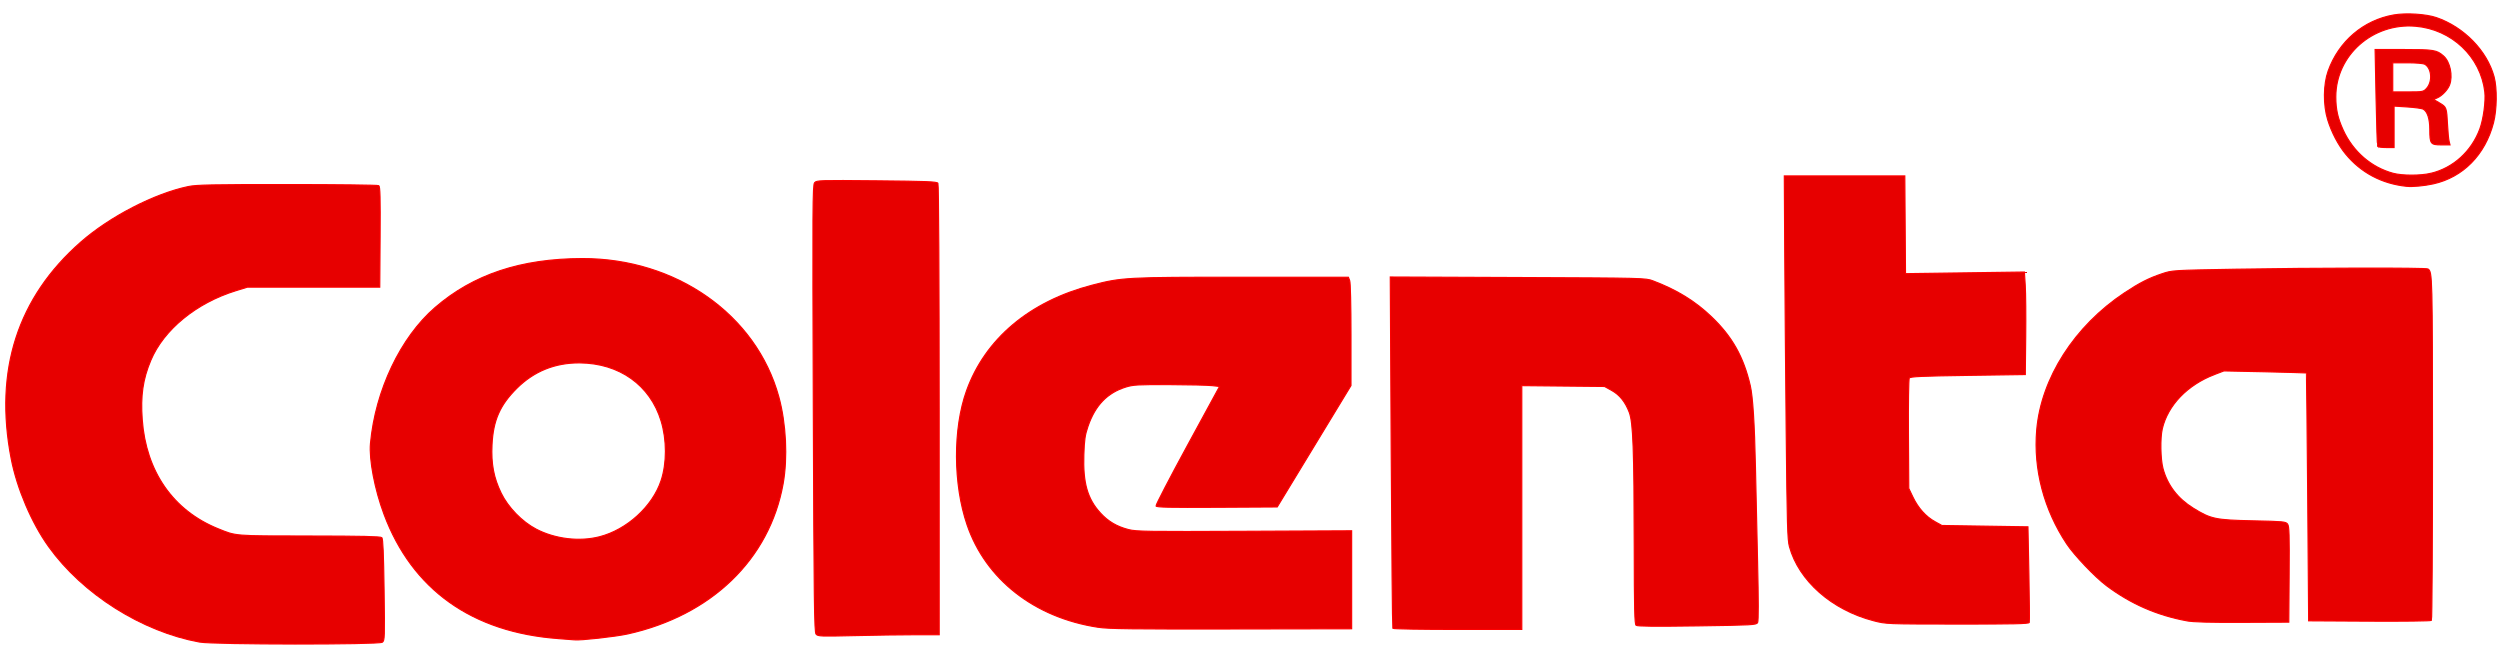
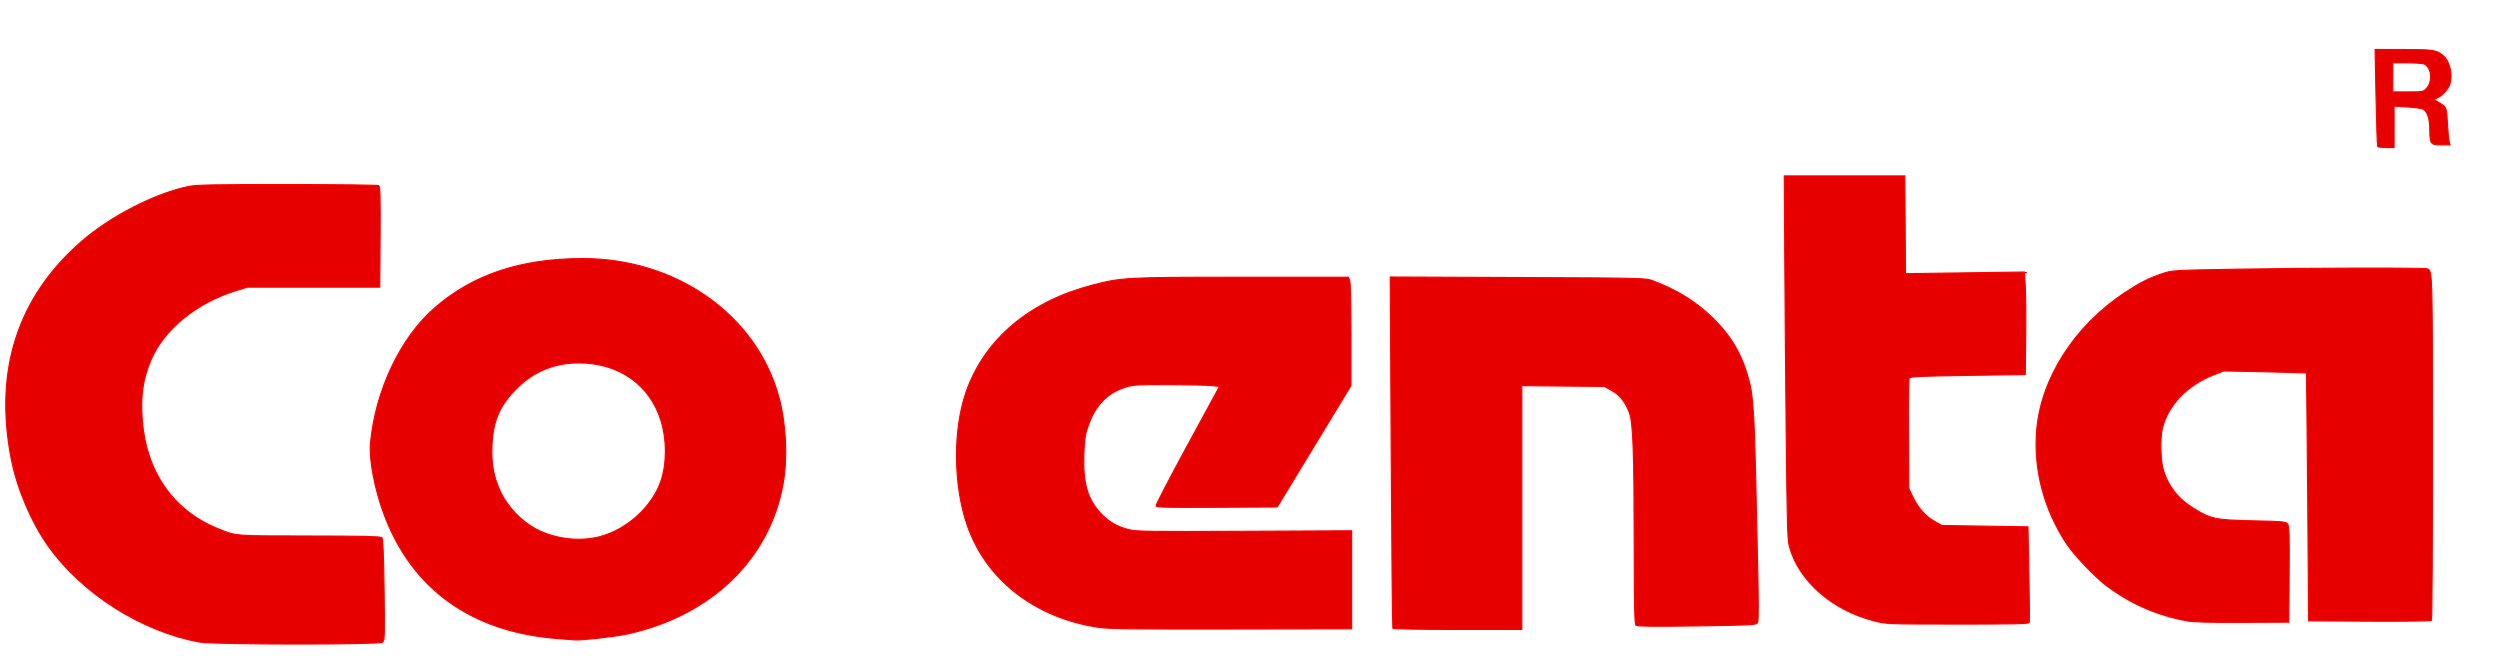
<svg xmlns="http://www.w3.org/2000/svg" xmlns:ns1="http://www.inkscape.org/namespaces/inkscape" xmlns:ns2="http://sodipodi.sourceforge.net/DTD/sodipodi-0.dtd" id="svg2" version="1.1" ns1:version="0.48.4 r9939" width="2491.08" height="657.303" ns2:docname="Colenta_Logo_Vektor.png">
  <defs id="defs6" />
  <g ns1:groupmode="layer" id="layer2" ns1:label="Kontur" style="display:none" transform="translate(917.04,-916.848)" ns2:insensitive="true">
    <g id="g3089">
-       <path ns2:nodetypes="cssscscscsscscc" ns1:connector-curvature="0" id="path2989" d="m -541.278,1100.038 c 0,0 -156.668,-0.942 -173.499,-0.66 -37.041,0.622 -197.985,57.173 -197.645,220.774 0.387,185.734 164.199,240.7 215.511,239.767 45.716,-0.831 158.932,-0.736 158.932,-0.736 0,0 4.948,-0.33 4.948,-4.948 0,-4.618 -0.66,-100.933 -0.66,-100.933 0,0 -1.319,-2.639 -2.969,-3.298 -1.649,-0.66 -138.865,0 -138.865,0 0,0 -99.614,-14.378 -99.614,-129.3 0,-81.802 81.802,-116.766 120.724,-117.425 38.922,-0.66 112.807,1.319 112.807,1.319 0,0 4.948,0.495 5.113,-4.123 0.165,-4.618 0,-94.996 0,-94.996 0,0 0.99,-5.277 -4.783,-5.442 z" style="fill:none;stroke:#000000;stroke-width:1px;stroke-linecap:butt;stroke-linejoin:miter;stroke-opacity:1" />
-       <path ns2:nodetypes="ccssc" ns1:connector-curvature="0" id="path2991" d="m -333.062,1172.747 c -215.511,-0.933 -216.444,194.053 -216.444,194.053 0,0 4.676,186.105 207.114,188.455 97.036,1.126 209.913,-62.508 209.913,-189.388 0,-126.881 -106.356,-192.187 -200.583,-193.12 z" style="fill:none;stroke:#000000;stroke-width:1px;stroke-linecap:butt;stroke-linejoin:miter;stroke-opacity:1" />
      <path ns2:nodetypes="asssa" ns1:connector-curvature="0" id="path2993" d="m -338.66,1279.102 c -40.679,-0.772 -87.28,29.519 -87.697,84.898 -0.479,63.523 48.504,89.117 83.965,89.563 47.986,0.603 88.557,-40.048 87.697,-86.764 -1.128,-61.255 -43.502,-86.929 -83.965,-87.697 z" style="fill:none;stroke:#000000;stroke-width:1px;stroke-linecap:butt;stroke-linejoin:miter;stroke-opacity:1" />
      <path ns1:connector-curvature="0" id="path2995" d="m -100.273,1095.75 115.446,0.66 c 0,0 4.288,-0.33 4.288,4.288 0,4.618 0.99,445.293 0.99,445.293 0,0 0.33,4.948 -3.298,4.948 -3.628,0 -120.064,0.33 -120.064,0.33 0,0 -3.628,-0.66 -3.958,-5.937 -0.33,-5.278 -1.649,-444.633 -1.649,-444.633 0,0 2.309,-4.618 5.607,-4.948 3.298,-0.33 2.639,0 2.639,0 z" style="fill:none;stroke:#000000;stroke-width:1px;stroke-linecap:butt;stroke-linejoin:miter;stroke-opacity:1" />
      <path ns1:connector-curvature="0" id="path2997" d="m 233.237,1418.578 63.44,-116.618 -74.636,-1.399 c 0,0 -59.242,-1.866 -58.776,75.102 0.466,76.968 65.773,69.971 65.773,69.971 l 196.385,-1.866 c 0,0 6.531,-0.467 6.531,3.732 0,4.198 -0.466,91.429 -0.466,91.429 0,0 0.933,5.131 -2.332,6.064 -3.265,0.933 -240.234,-0.466 -240.234,-0.466 0,0 -155.336,-5.131 -154.403,-175.394 C 35.452,1198.869 214.578,1192.339 214.578,1192.339 l 208.514,-0.933 c 0,0 6.531,-0.467 6.531,6.064 0,6.531 0.466,104.49 0.466,104.49 l -73.703,121.283 -121.75,0 c 0,0 -2.332,-2.332 -1.399,-4.665 z" style="fill:none;stroke:#000000;stroke-width:1px;stroke-linecap:butt;stroke-linejoin:miter;stroke-opacity:1" />
-       <path ns1:connector-curvature="0" id="path2999" d="m 471.021,1191.405 250.024,1.319 c 0,0 107.53,24.409 110.828,137.216 3.298,112.807 4.618,204.505 4.618,204.505 0,0 -0.104,6.582 -5.002,6.815 -4.898,0.233 -115.685,0.933 -115.685,0.933 0,0 -5.131,0.233 -5.131,-4.198 0,-4.431 -1.166,-187.289 -1.166,-187.289 0,0 0,-47.813 -37.551,-48.047 -37.551,-0.233 -71.37,-0.233 -71.37,-0.233 l -0.233,239.301 c 0,0 1.166,3.965 -2.566,3.965 -3.732,0 -125.481,-0.233 -125.481,-0.233 0,0 -3.265,-0.233 -3.265,-5.131 0,-4.898 -2.099,-343.791 -2.099,-343.791 0,0 0.233,-5.364 2.566,-5.364 2.332,0 1.515,0.233 1.515,0.233 z" style="fill:none;stroke:#000000;stroke-width:1px;stroke-linecap:butt;stroke-linejoin:miter;stroke-opacity:1" />
      <path ns2:nodetypes="cscscscscscscscscsssc" ns1:connector-curvature="0" id="path3001" d="m 858.59,1095.42 c 0,0 0.495,-5.278 4.123,-5.278 3.628,0 116.766,-0.165 116.766,-0.165 0,0 2.804,-0.165 2.804,2.639 0,2.804 0.825,91.697 0.825,91.697 0,0 -1.154,4.123 1.649,4.288 2.804,0.165 113.962,-1.814 113.962,-1.814 0,0 3.134,-0.33 3.298,2.474 0.165,2.804 1.361,98.665 1.361,98.665 0,0 -0.66,3.958 -3.958,3.958 -3.299,0 -110.993,0.825 -110.993,0.825 0,0 -2.515,0.124 -2.804,3.463 -0.284,3.29 -0.165,100.768 -0.165,100.768 0,0 6.721,43.498 46.467,43.498 39.746,0 70.422,-0.99 70.422,-0.99 0,0 3.298,0.33 3.298,4.618 0,4.288 0.66,92.357 0.66,92.357 0,0 0,3.958 -2.639,3.299 -2.639,-0.66 -103.473,0.369 -127.486,0.66 -38.929,0.471 -114.127,-32.16 -113.962,-98.954 0.217,-88.069 -3.628,-346.009 -3.628,-346.009 z" style="fill:none;stroke:#000000;stroke-width:1px;stroke-linecap:butt;stroke-linejoin:miter;stroke-opacity:1" />
      <path ns2:nodetypes="cscscsccsscscssssc" ns1:connector-curvature="0" id="path3003" d="m 1501.111,1183.009 c 0,0 6.531,1.866 6.531,8.863 0,6.997 0.933,340.526 0.933,340.526 0,0 0,5.131 -6.997,5.131 -6.997,0 -115.219,0 -115.219,0 0,0 -5.131,-0.467 -5.131,-6.064 0,-5.598 -0.467,-242.566 -0.467,-242.566 l -81.166,-0.933 c 0,0 -62.507,13.994 -62.974,73.703 -0.467,59.709 55.977,72.77 68.105,73.236 12.128,0.466 55.044,0.466 55.044,0.466 0,0 5.131,1.399 5.131,5.131 0,3.732 0.467,94.228 0.467,94.228 0,0 -0.467,3.732 -4.198,3.732 -3.732,0 -51.204,0.706 -74.636,0.467 -84.001,-0.86 -175.436,-69.517 -176.327,-180.059 -0.801,-99.373 98.892,-171.662 143.674,-173.994 42.867,-2.233 247.231,-1.866 247.231,-1.866 z" style="fill:none;stroke:#000000;stroke-width:1px;stroke-linecap:butt;stroke-linejoin:miter;stroke-opacity:1" />
      <path ns2:nodetypes="sssss" ns1:connector-curvature="0" id="path3005" d="m 1486.288,928.847 c 40.193,0.404 85.968,34.684 85.76,84.771 -0.215,51.831 -33.934,90.391 -86.09,90.378 -48.148,-0.012 -88.145,-42.236 -88.399,-92.027 -0.214,-42.162 34.682,-83.665 88.729,-83.121 z" style="fill:none;stroke:#000000;stroke-width:1px;stroke-linecap:butt;stroke-linejoin:miter;stroke-opacity:1" />
      <path ns2:nodetypes="sssss" ns1:connector-curvature="0" id="path3005-7" d="m 1485.889,943.462 c 33.847,0.34 72.395,29.208 72.22,71.387 -0.181,43.648 -28.576,76.12 -72.498,76.109 -40.547,-0.01 -74.229,-35.568 -74.442,-77.498 -0.181,-35.506 29.206,-70.455 74.72,-69.998 z" style="fill:none;stroke:#000000;stroke-width:0.842px;stroke-linecap:butt;stroke-linejoin:miter;stroke-opacity:1;display:inline" />
      <path ns1:connector-curvature="0" id="path3043" d="m 1452.314,964.801 53.105,0 c 0,0 21.44,4.618 21.44,26.058 0,21.44 -16.492,25.398 -16.492,25.398 0,0 10.885,3.628 11.545,9.895 0.66,6.267 1.319,28.037 1.319,28.037 0,0 2.639,1.649 2.639,4.618 0,2.969 -0.66,3.628 -2.969,3.628 -2.309,0 -14.513,0.33 -14.513,0.33 0,0 -4.618,-1.979 -4.948,-5.937 -0.33,-3.958 -0.33,-19.461 -0.33,-19.461 0,0 -2.969,-12.204 -10.555,-12.534 -7.587,-0.33 -22.759,-0.33 -22.759,-0.33 l 0,35.294 c 0,0 0.33,4.948 -1.979,4.948 -2.309,0 -14.183,0.33 -14.183,0.33 0,0 -3.299,-0.99 -3.299,-3.298 0,-2.309 -1.979,-92.027 -1.979,-92.027 0,0 -0.33,-4.618 3.958,-4.948 z" style="fill:none;stroke:#000000;stroke-width:1px;stroke-linecap:butt;stroke-linejoin:miter;stroke-opacity:1" />
      <path ns2:nodetypes="cssscc" ns1:connector-curvature="0" id="path3045" d="m 1468.726,980.517 c 0,0 20.322,0.261 24.932,0.04 3.179,-0.152 10.622,2.415 10.365,13.224 -0.22,9.272 -6.042,13.735 -10.149,13.57 -3.982,-0.16 -25.068,0 -25.068,0 z" style="fill:none;stroke:#000000;stroke-width:1px;stroke-linecap:butt;stroke-linejoin:miter;stroke-opacity:1" />
    </g>
  </g>
  <g ns1:groupmode="layer" id="layer3" ns1:label="Farbe" style="display:inline">
    <g id="g3078">
      <path ns1:connector-curvature="0" id="path3060" d="M 198.892,639.777 C 141.569,629.364 82.448,592.024 48.557,544.829 31.482,521.05 16.862,486.698 11.105,456.831 -5.839,368.927 17.535,296.405 80.629,241.117 109.427,215.881 153.682,193.022 187.518,185.905 c 8.122,-1.709 23.635,-2.023 98.935,-2.006 49.116,0.011 90.052,0.496 90.967,1.077 1.303,0.827 1.59,11.943 1.319,51.106 l -0.346,50.049 -65.969,0 -65.969,0 -11.874,3.679 c -39.051,12.098 -71.487,38.732 -84.296,69.216 -7.908,18.821 -10.288,35.23 -8.564,59.044 3.743,51.711 30.694,90.568 75.397,108.704 18.526,7.516 15.023,7.234 90.953,7.321 52.434,0.06 71.254,0.485 72.402,1.632 1.109,1.109 1.748,15.92 2.241,51.99 0.655,47.894 0.567,50.529 -1.737,52.214 -3.434,2.511 -168.182,2.373 -182.084,-0.153 l 0,0 z" style="fill:#e70000;fill-opacity:1;fill-rule:nonzero;stroke:#ff0000;stroke-width:1.169;stroke-miterlimit:4;stroke-opacity:1;stroke-dasharray:none" />
      <path ns1:connector-curvature="0" id="path3062" d="M 556.765,636.343 C 470.591,630.167 410.633,587.494 382.624,512.405 c -9.237,-24.763 -14.934,-54.624 -13.466,-70.587 4.86,-52.863 30.005,-105.732 64.402,-135.411 38.151,-32.917 85.297,-48.601 146.57,-48.759 93.588,-0.241 173.495,55.948 195.905,137.755 7.291,26.617 8.969,60.717 4.269,86.762 -13.545,75.055 -71.362,130.928 -154.68,149.478 -12.196,2.715 -47.861,6.669 -53.281,5.907 -0.726,-0.102 -7.736,-0.645 -15.578,-1.208 l 0,0 z M 597.337,534.854 c 27.32,-6.987 52.813,-30.213 61.363,-55.905 5.793,-17.409 5.791,-40.57 -0.005,-59.593 -10.85,-35.608 -41.536,-57.486 -81.023,-57.768 -24.602,-0.175 -45.595,8.299 -62.711,25.316 -16.871,16.773 -23.511,31.902 -24.708,56.301 -0.929,18.937 1.698,32.834 9.092,48.089 6.913,14.262 20.819,28.584 34.92,35.962 18.794,9.834 42.949,12.743 63.073,7.596 l -9e-5,0 z" style="fill:#e70000;fill-opacity:1;fill-rule:nonzero;stroke:#ff0000;stroke-width:1.169;stroke-miterlimit:4;stroke-opacity:1;stroke-dasharray:none" />
-       <path ns1:connector-curvature="0" id="path3064" d="m 813.159,631.844 c -1.698,-2.047 -2.054,-31.231 -2.747,-224.829 -0.721,-201.681 -0.6,-222.708 1.291,-224.944 1.995,-2.359 4.716,-2.442 61.886,-1.901 50.185,0.475 59.992,0.872 61.001,2.467 0.712,1.125 1.211,93.354 1.223,225.866 l 0.02,223.966 -24.079,0.003 c -13.243,0.001 -40.406,0.39 -60.362,0.864 -33.809,0.802 -36.416,0.701 -38.234,-1.491 l 0,-8e-5 z" style="fill:#e70000;fill-opacity:1;fill-rule:nonzero;stroke:#ff0000;stroke-width:1.169;stroke-miterlimit:4;stroke-opacity:1;stroke-dasharray:none" />
      <path ns1:connector-curvature="0" id="path3066" d="m 1094.16,625.033 c -63.301,-9.628 -111.892,-47.598 -130.516,-101.988 -13.866,-40.494 -14.104,-95.984 -0.572,-133.665 18.598,-51.79 62.999,-89.098 125.24,-105.232 29.585,-7.669 34.212,-7.913 149.739,-7.913 l 105.538,0 1.287,3.384 c 0.755,1.985 1.287,24.301 1.287,53.986 l 0,50.602 -36.747,60.47 -36.747,60.47 -60.081,0.343 c -47.369,0.27 -60.21,-0.009 -60.688,-1.319 -0.334,-0.914 13.776,-28.083 31.354,-60.375 l 31.961,-58.713 -7.421,-0.846 c -4.082,-0.465 -23.251,-0.911 -42.597,-0.99 -31.395,-0.128 -36.063,0.133 -43.424,2.424 -18.498,5.757 -30.544,18.304 -37.692,39.257 -2.922,8.566 -3.609,13.278 -4.094,28.103 -0.924,28.192 3.558,43.995 16.481,58.109 7.782,8.5 16.339,13.537 28.18,16.588 7.581,1.954 19.286,2.123 115.308,1.671 l 106.87,-0.503 0,48.817 0,48.817 -120.064,0.204 c -98.803,0.168 -122.284,-0.134 -132.598,-1.702 l 0,0 z" style="fill:#e70000;fill-opacity:1;fill-rule:nonzero;stroke:#ff0000;stroke-width:1.169;stroke-miterlimit:4;stroke-opacity:1;stroke-dasharray:none" />
      <path ns1:connector-curvature="0" id="path3068" d="m 1387.866,626.102 c -0.37,-0.599 -1.095,-79.613 -1.61,-175.587 l -0.937,-174.497 127.204,0.523 c 125.091,0.515 127.325,0.569 134.461,3.275 24.005,9.102 42.185,20.285 58.606,36.05 20.499,19.68 31.747,39.684 38.409,68.31 2.562,11.008 4.27,37.805 5.188,81.391 0.413,19.593 1.364,61.88 2.113,93.972 0.906,38.799 0.923,59.172 0.048,60.806 -1.242,2.32 -4.6,2.505 -60.321,3.308 -42.238,0.609 -59.505,0.437 -60.761,-0.606 -1.421,-1.179 -1.774,-16.044 -1.855,-78.149 -0.127,-97.136 -1.131,-124.141 -4.986,-134.149 -4.038,-10.483 -9.583,-17.346 -17.606,-21.791 l -6.994,-3.874 -41.231,-0.415 -41.231,-0.415 0,121.468 0,121.468 -63.912,0 c -35.152,0 -64.215,-0.49 -64.586,-1.09 z" style="fill:#e70000;fill-opacity:1;fill-rule:nonzero;stroke:#ff0000;stroke-width:1.169;stroke-miterlimit:4;stroke-opacity:1;stroke-dasharray:none" />
      <path ns1:connector-curvature="0" id="path3070" d="m 1867.05,618.559 c -41.62,-10.751 -74.616,-39.756 -83.986,-73.829 -1.895,-6.89 -2.315,-21.771 -3.242,-114.787 -0.586,-58.779 -1.248,-140.119 -1.471,-180.756 l -0.406,-73.886 60.032,0 60.032,0 0.346,48.701 0.346,48.701 59.232,-0.823 59.232,-0.823 0.861,13.474 c 0.474,7.41 0.678,30.395 0.453,51.076 l -0.408,37.602 -57.217,0.829 c -46.335,0.672 -57.44,1.174 -58.394,2.639 -0.656,1.008 -1.027,25.757 -0.837,55.904 l 0.341,54.095 4.098,8.576 c 5.227,10.938 12.857,19.488 21.82,24.453 l 7.066,3.914 42.88,0.66 42.88,0.66 0.933,46.838 c 0.513,25.761 0.68,47.58 0.371,48.487 -0.441,1.293 -15.886,1.635 -71.52,1.584 -70.875,-0.065 -70.973,-0.069 -83.445,-3.29 z" style="fill:#e70000;fill-opacity:1;fill-rule:nonzero;stroke:#ff0000;stroke-width:1.169;stroke-miterlimit:4;stroke-opacity:1;stroke-dasharray:none" />
      <path ns1:connector-curvature="0" id="path3072" d="m 2179.037,618.614 c -29.908,-5.544 -55.844,-16.895 -80.085,-35.049 -11.397,-8.535 -32.075,-30.242 -39.599,-41.569 -22.669,-34.129 -33.263,-74.316 -29.917,-113.493 4.419,-51.753 37.668,-103.664 87.59,-136.752 14.842,-9.837 24.154,-14.575 37.241,-18.95 10.243,-3.424 10.341,-3.43 72.928,-4.531 78.939,-1.388 190.189,-1.539 192.103,-0.261 4.379,2.924 4.447,5.607 4.505,177.87 0.032,94.164 -0.441,171.706 -1.05,172.315 -0.609,0.609 -28.383,0.953 -61.72,0.764 l -60.612,-0.343 -0.934,-123.197 c -0.514,-67.758 -1.145,-123.408 -1.402,-123.665 -0.257,-0.257 -18.836,-0.85 -41.286,-1.317 l -40.819,-0.849 -9.22,3.519 c -27.165,10.369 -46.734,30.705 -52.193,54.239 -2.146,9.252 -1.774,30.152 0.702,39.441 4.408,16.535 14.605,29.921 30.121,39.54 17.565,10.89 22.043,11.843 59.395,12.637 30.567,0.65 32.891,0.87 34.65,3.28 1.568,2.148 1.828,10.595 1.54,50.137 l -0.346,47.553 -46.178,0.195 c -32.976,0.14 -48.819,-0.294 -55.414,-1.517 z" style="fill:#e70000;fill-opacity:1;fill-rule:nonzero;stroke:#ff0000;stroke-width:1.169;stroke-miterlimit:4;stroke-opacity:1;stroke-dasharray:none" />
      <path ns1:connector-curvature="0" id="path3074" d="m 2369.173,145.914 c -0.369,-0.597 -1.091,-22.565 -1.605,-48.817 l -0.933,-47.731 28.64,0 c 29.931,0 32.731,0.455 39.534,6.426 6.535,5.735 9.469,19.713 6.043,28.781 -1.839,4.868 -7.543,10.883 -12.245,12.912 l -3.753,1.62 6.049,3.545 c 6.867,4.025 7.027,4.468 7.91,21.921 0.349,6.894 1.038,14.167 1.532,16.162 l 0.899,3.628 -8.683,0 c -10.658,0 -11.415,-1.009 -11.415,-15.217 0,-10.776 -2.406,-18.164 -6.656,-20.438 -1.295,-0.693 -8.342,-1.652 -15.661,-2.132 l -13.307,-0.872 0,20.649 0,20.649 -7.838,0 c -4.311,0 -8.14,-0.489 -8.51,-1.086 z m 48.674,-57.752 c 6.29,-6.787 5.217,-20.431 -1.907,-24.244 -1.396,-0.747 -9.108,-1.358 -17.138,-1.358 l -14.6,0 0,14.513 0,14.513 15.236,0 c 14.706,0 15.346,-0.119 18.409,-3.424 z" style="fill:#e70000;fill-opacity:1;fill-rule:nonzero;stroke:#ff0000;stroke-width:1.169;stroke-miterlimit:4;stroke-opacity:1;stroke-dasharray:none" />
-       <path ns1:connector-curvature="0" id="path3076" d="m 2398.055,185.651 c -24.594,-2.512 -45.577,-13.63 -60.845,-32.239 -7.407,-9.028 -13.952,-21.55 -17.832,-34.119 -4.518,-14.636 -4.316,-35.227 0.476,-48.599 10.583,-29.528 35.198,-50.538 65.364,-55.791 12.239,-2.131 32.179,-0.879 42.523,2.672 27.397,9.403 50.419,33.029 57.454,58.96 3.077,11.343 2.791,32.825 -0.611,45.849 -8.328,31.884 -30.421,54.287 -59.981,60.823 -9.02,1.994 -20.554,3.056 -26.548,2.444 l 0,0 z m 24.104,-12.933 c 22.249,-5.246 40.599,-21.895 48.859,-44.332 3.57,-9.698 5.974,-27.687 4.918,-36.8 -4.066,-35.066 -32.973,-62.438 -69.124,-65.453 -42.617,-3.554 -79.344,29.001 -79.344,70.332 0,12.505 1.971,21.381 7.356,33.133 9.861,21.517 27.994,37.222 49.74,43.079 9.104,2.452 27.286,2.472 37.595,0.041 z" style="fill:#e70000;fill-opacity:1;fill-rule:nonzero;stroke:#ff0000;stroke-width:1.169;stroke-miterlimit:4;stroke-opacity:1;stroke-dasharray:none" />
    </g>
  </g>
</svg>